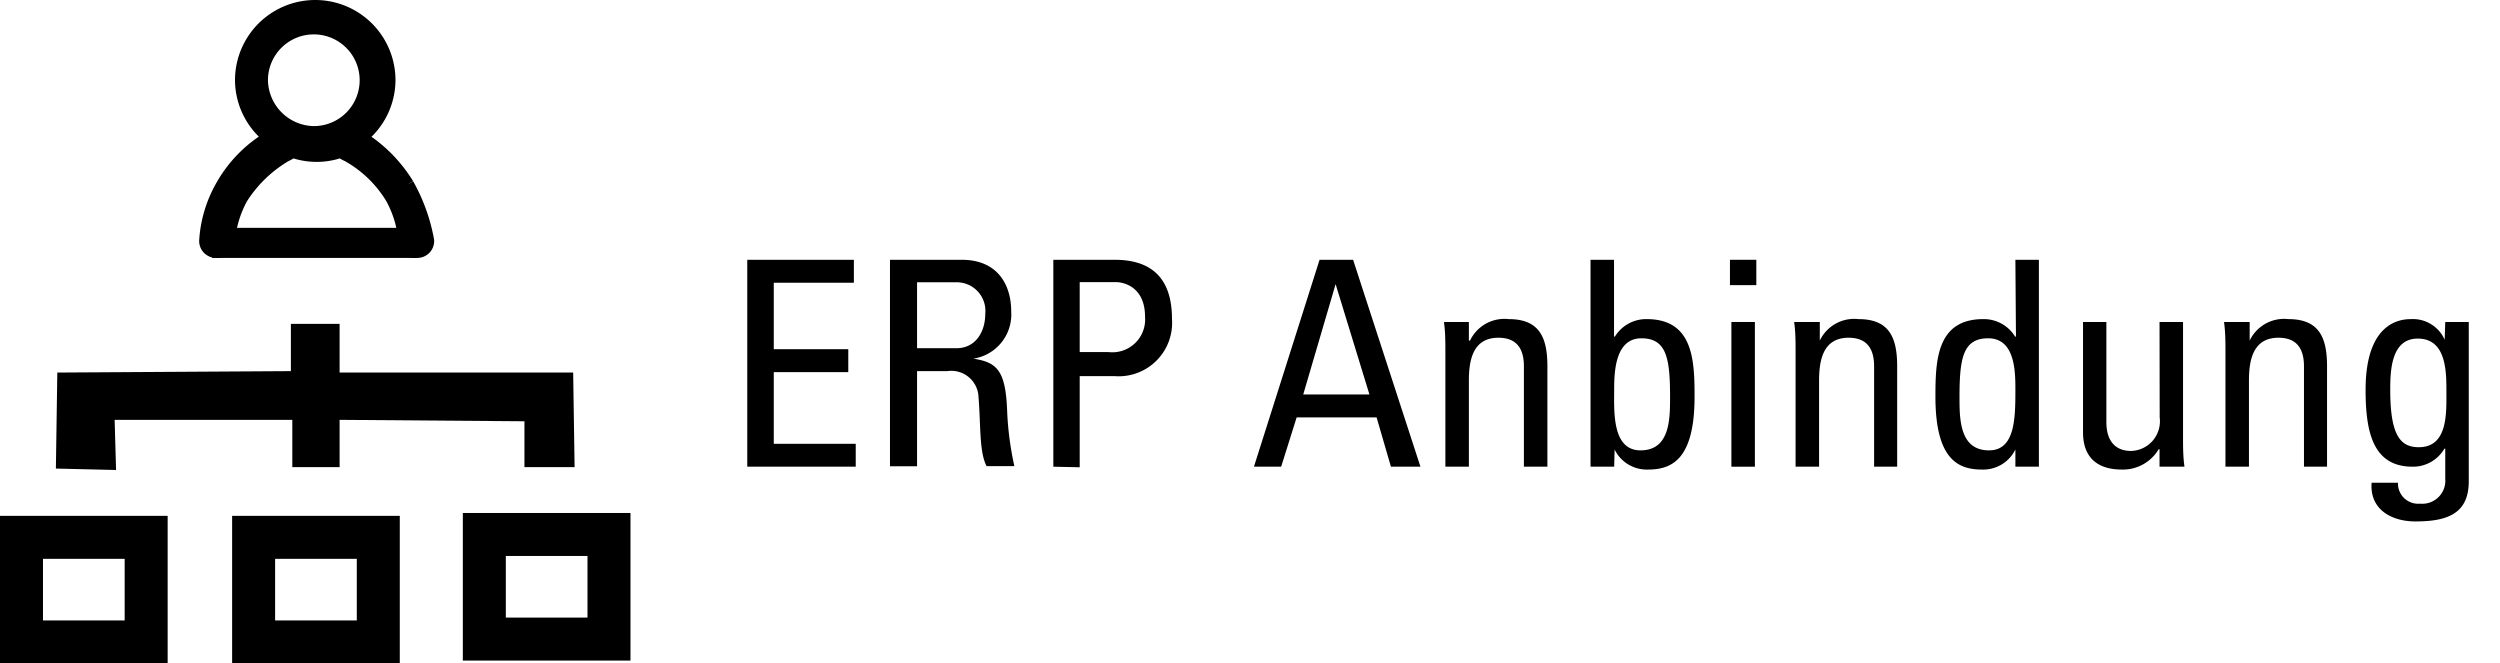
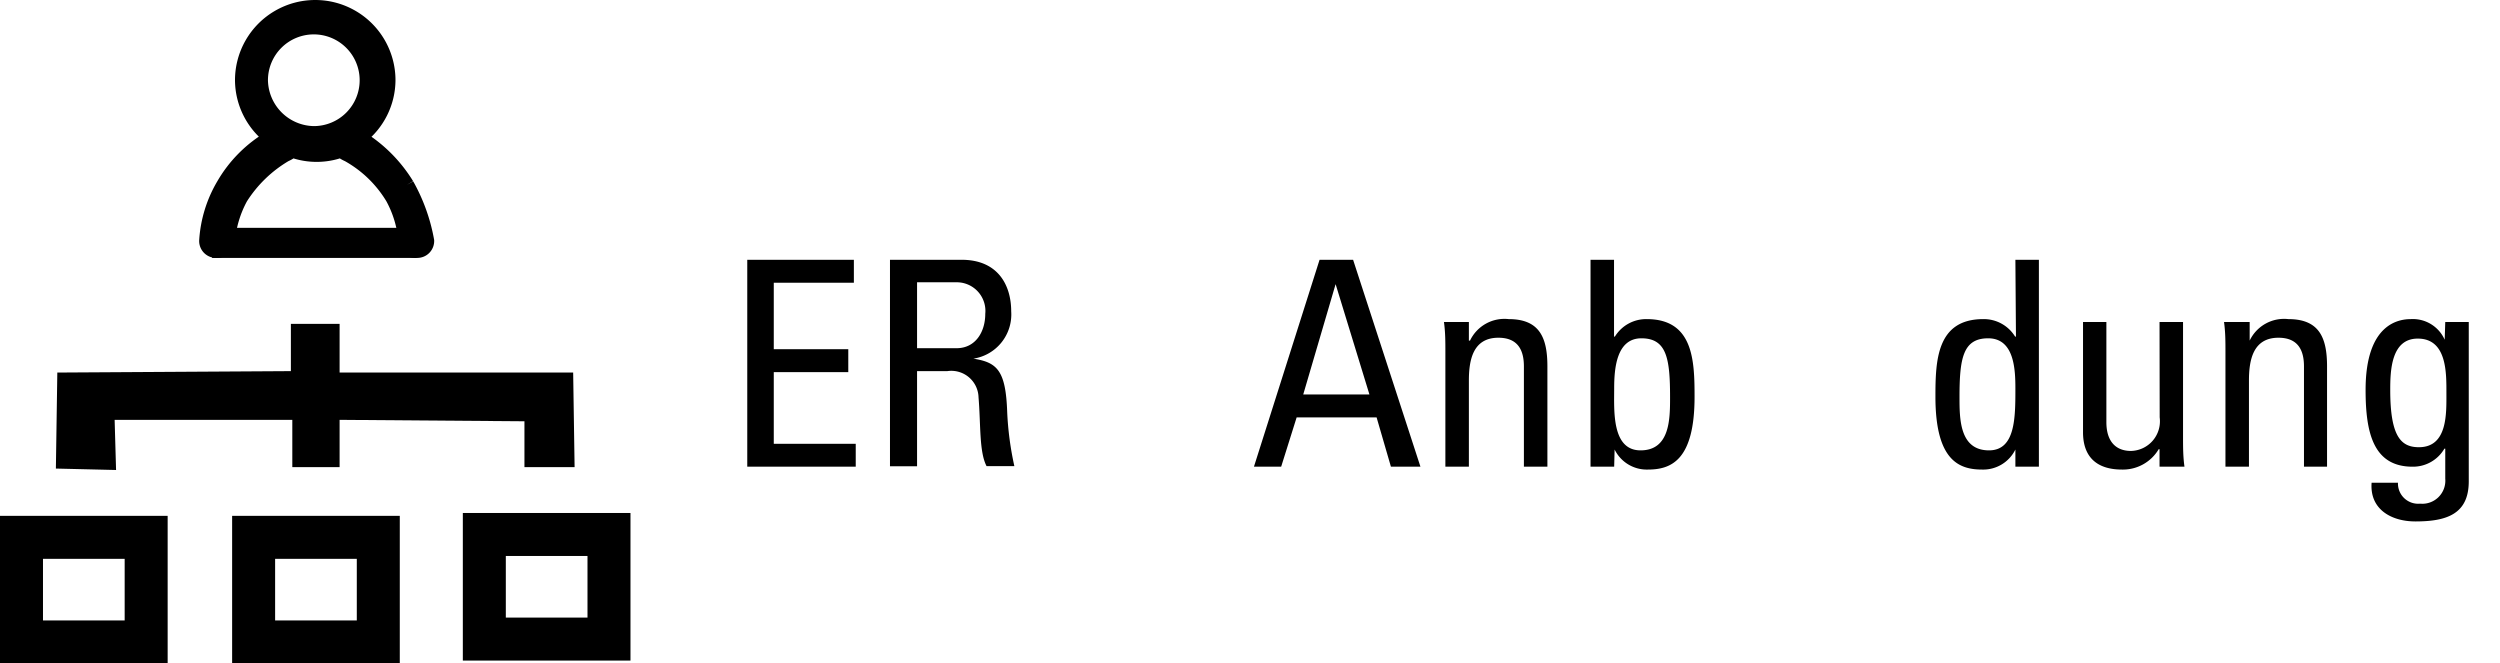
<svg xmlns="http://www.w3.org/2000/svg" width="174.47" height="46.3" viewBox="0 0 174.47 46.3">
  <title>erp-anbindung-2</title>
  <rect x="50.5" y="18.1" width="123.97" height="26.6" fill="none" />
  <g style="isolation:isolate">
    <path d="M64.15,151.67V137.23h7.44v1.6H66v4.64h5.2v1.6H66v5h5.72v1.6Z" transform="translate(-12 -119.1)" />
    <path d="M76,145v6.64H74.11V137.23h5c2.56,0,3.46,1.8,3.46,3.6a3.12,3.12,0,0,1-2.64,3.3v0c1.66.26,2.26.82,2.36,3.72a21.88,21.88,0,0,0,.5,3.78H80.85c-.52-1-.4-2.88-.56-4.8A1.9,1.9,0,0,0,78.11,145Zm0-1.6h2.76c1.32,0,2-1.14,2-2.4a2,2,0,0,0-1.94-2.2H76Z" transform="translate(-12 -119.1)" />
-     <path d="M85.51,151.67V137.23h4.28c1.94,0,4,.72,4,4.12a3.73,3.73,0,0,1-4,4H87.35v6.36Zm1.84-8h2a2.29,2.29,0,0,0,2.56-2.46c0-2.2-1.64-2.42-2-2.42H87.35Z" transform="translate(-12 -119.1)" />
    <path d="M104.09,137.23h2.34l4.7,14.44h-2.06l-1-3.44h-5.58l-1.08,3.44H99.51Zm1.12,1.7h0l-2.26,7.7h4.62Z" transform="translate(-12 -119.1)" />
    <path d="M118.35,151.67v-7c0-1.08-.38-2-1.78-2-1.8,0-2.06,1.6-2.06,3v6h-1.64v-8c0-.7,0-1.4-.1-2.1h1.74v1.3h.08a2.66,2.66,0,0,1,2.7-1.5c2.16,0,2.7,1.3,2.7,3.3v7Z" transform="translate(-12 -119.1)" />
    <path d="M124.65,151.67H123V137.23h1.64v5.36h.06a2.56,2.56,0,0,1,2.22-1.22c3.26,0,3.34,2.9,3.34,5.42,0,4.44-1.64,5.08-3.26,5.08a2.5,2.5,0,0,1-2.32-1.4h0Zm1.84-1.14c2.06,0,2.06-2.2,2.06-3.72,0-2.7-.24-4.1-2-4.1s-1.9,2.16-1.9,3.5C124.65,147.75,124.47,150.53,126.49,150.53Z" transform="translate(-12 -119.1)" />
-     <path d="M132.73,137.23h1.84V139h-1.84Zm1.74,14.44h-1.64v-10.1h1.64Z" transform="translate(-12 -119.1)" />
-     <path d="M142.79,151.67v-7c0-1.08-.38-2-1.78-2-1.8,0-2.06,1.6-2.06,3v6h-1.64v-8c0-.7,0-1.4-.1-2.1H139v1.3H139a2.66,2.66,0,0,1,2.7-1.5c2.16,0,2.7,1.3,2.7,3.3v7Z" transform="translate(-12 -119.1)" />
    <path d="M152.65,137.23h1.64v14.44h-1.64v-1.2h0a2.5,2.5,0,0,1-2.32,1.4c-1.62,0-3.26-.64-3.26-5.08,0-2.52.08-5.42,3.34-5.42a2.56,2.56,0,0,1,2.22,1.22h.06Zm-1.9,5.48c-1.76,0-2,1.4-2,4.1,0,1.52,0,3.72,2.06,3.72,1.84,0,1.84-2.28,1.84-4.32C152.65,144.87,152.57,142.71,150.75,142.71Z" transform="translate(-12 -119.1)" />
    <path d="M162.71,141.57h1.64v8c0,.7,0,1.4.1,2.1h-1.74v-1.22h-.06a2.9,2.9,0,0,1-2.56,1.42c-1.76,0-2.72-.88-2.72-2.6v-7.7H159v7c0,1.22.56,2,1.72,2a2.07,2.07,0,0,0,2-2.34Z" transform="translate(-12 -119.1)" />
    <path d="M172.79,151.67v-7c0-1.08-.38-2-1.78-2-1.8,0-2.06,1.6-2.06,3v6h-1.64v-8c0-.7,0-1.4-.1-2.1H169v1.3H169a2.66,2.66,0,0,1,2.7-1.5c2.16,0,2.7,1.3,2.7,3.3v7Z" transform="translate(-12 -119.1)" />
    <path d="M182.65,141.57h1.64v11.12c0,2.26-1.5,2.8-3.72,2.8-1.68,0-3.2-.84-3.06-2.7h1.84a1.41,1.41,0,0,0,1.54,1.46,1.61,1.61,0,0,0,1.76-1.74v-2.1h-.06a2.53,2.53,0,0,1-2.22,1.26c-2.74,0-3.28-2.36-3.28-5.36,0-4.64,2.34-4.94,3.16-4.94a2.43,2.43,0,0,1,2.36,1.44h0Zm-1.92,1.16c-1.86,0-1.92,2.24-1.92,3.58,0,3.24.74,4,2,4,2,0,1.92-2.34,1.92-3.74S182.79,142.73,180.73,142.73Z" transform="translate(-12 -119.1)" />
  </g>
  <polygon points="3.9 32.7 8.1 32.8 8 29.3 20.4 29.3 20.4 32.6 23.7 32.6 23.7 29.3 36.6 29.4 36.6 32.6 40.1 32.6 40 26 23.7 26 23.7 22.6 20.3 22.6 20.3 25.9 4 26 3.9 32.7" />
  <rect x="1.5" y="37.5" width="8.7" height="7.3" fill="none" stroke="#000" stroke-miterlimit="10" stroke-width="3" />
  <rect x="17.7" y="37.5" width="8.7" height="7.3" fill="none" stroke="#000" stroke-miterlimit="10" stroke-width="3" />
  <rect x="33.8" y="37.3" width="8.7" height="7.3" fill="none" stroke="#000" stroke-miterlimit="10" stroke-width="3" />
  <path d="M30.2,124.7a3.7,3.7,0,1,1,3.7,3.7,3.76,3.76,0,0,1-3.7-3.7M40.4,132a10,10,0,0,0-3.3-3.3h0a5.07,5.07,0,0,0,2-4,5.1,5.1,0,0,0-10.2,0,5.07,5.07,0,0,0,2,4h0a9.06,9.06,0,0,0-3.3,3.3,8.69,8.69,0,0,0-1.2,3.9.68.68,0,0,0,.7.7.77.77,0,0,0,.8-.7,7.62,7.62,0,0,1,.9-3,9.18,9.18,0,0,1,3.1-3,2.19,2.19,0,0,0,.5-.3h0a5,5,0,0,0,3.4,0h0a2.19,2.19,0,0,0,.5.3,8.37,8.37,0,0,1,3.1,3,7.62,7.62,0,0,1,.9,3,.71.71,0,0,0,.8.7.68.68,0,0,0,.7-.7,12.37,12.37,0,0,0-1.4-3.9" transform="translate(-12 -119.1)" stroke="#000" stroke-miterlimit="10" fill-rule="evenodd" />
  <rect x="14.8" y="15.9" width="14.2" height="2.1" />
</svg>